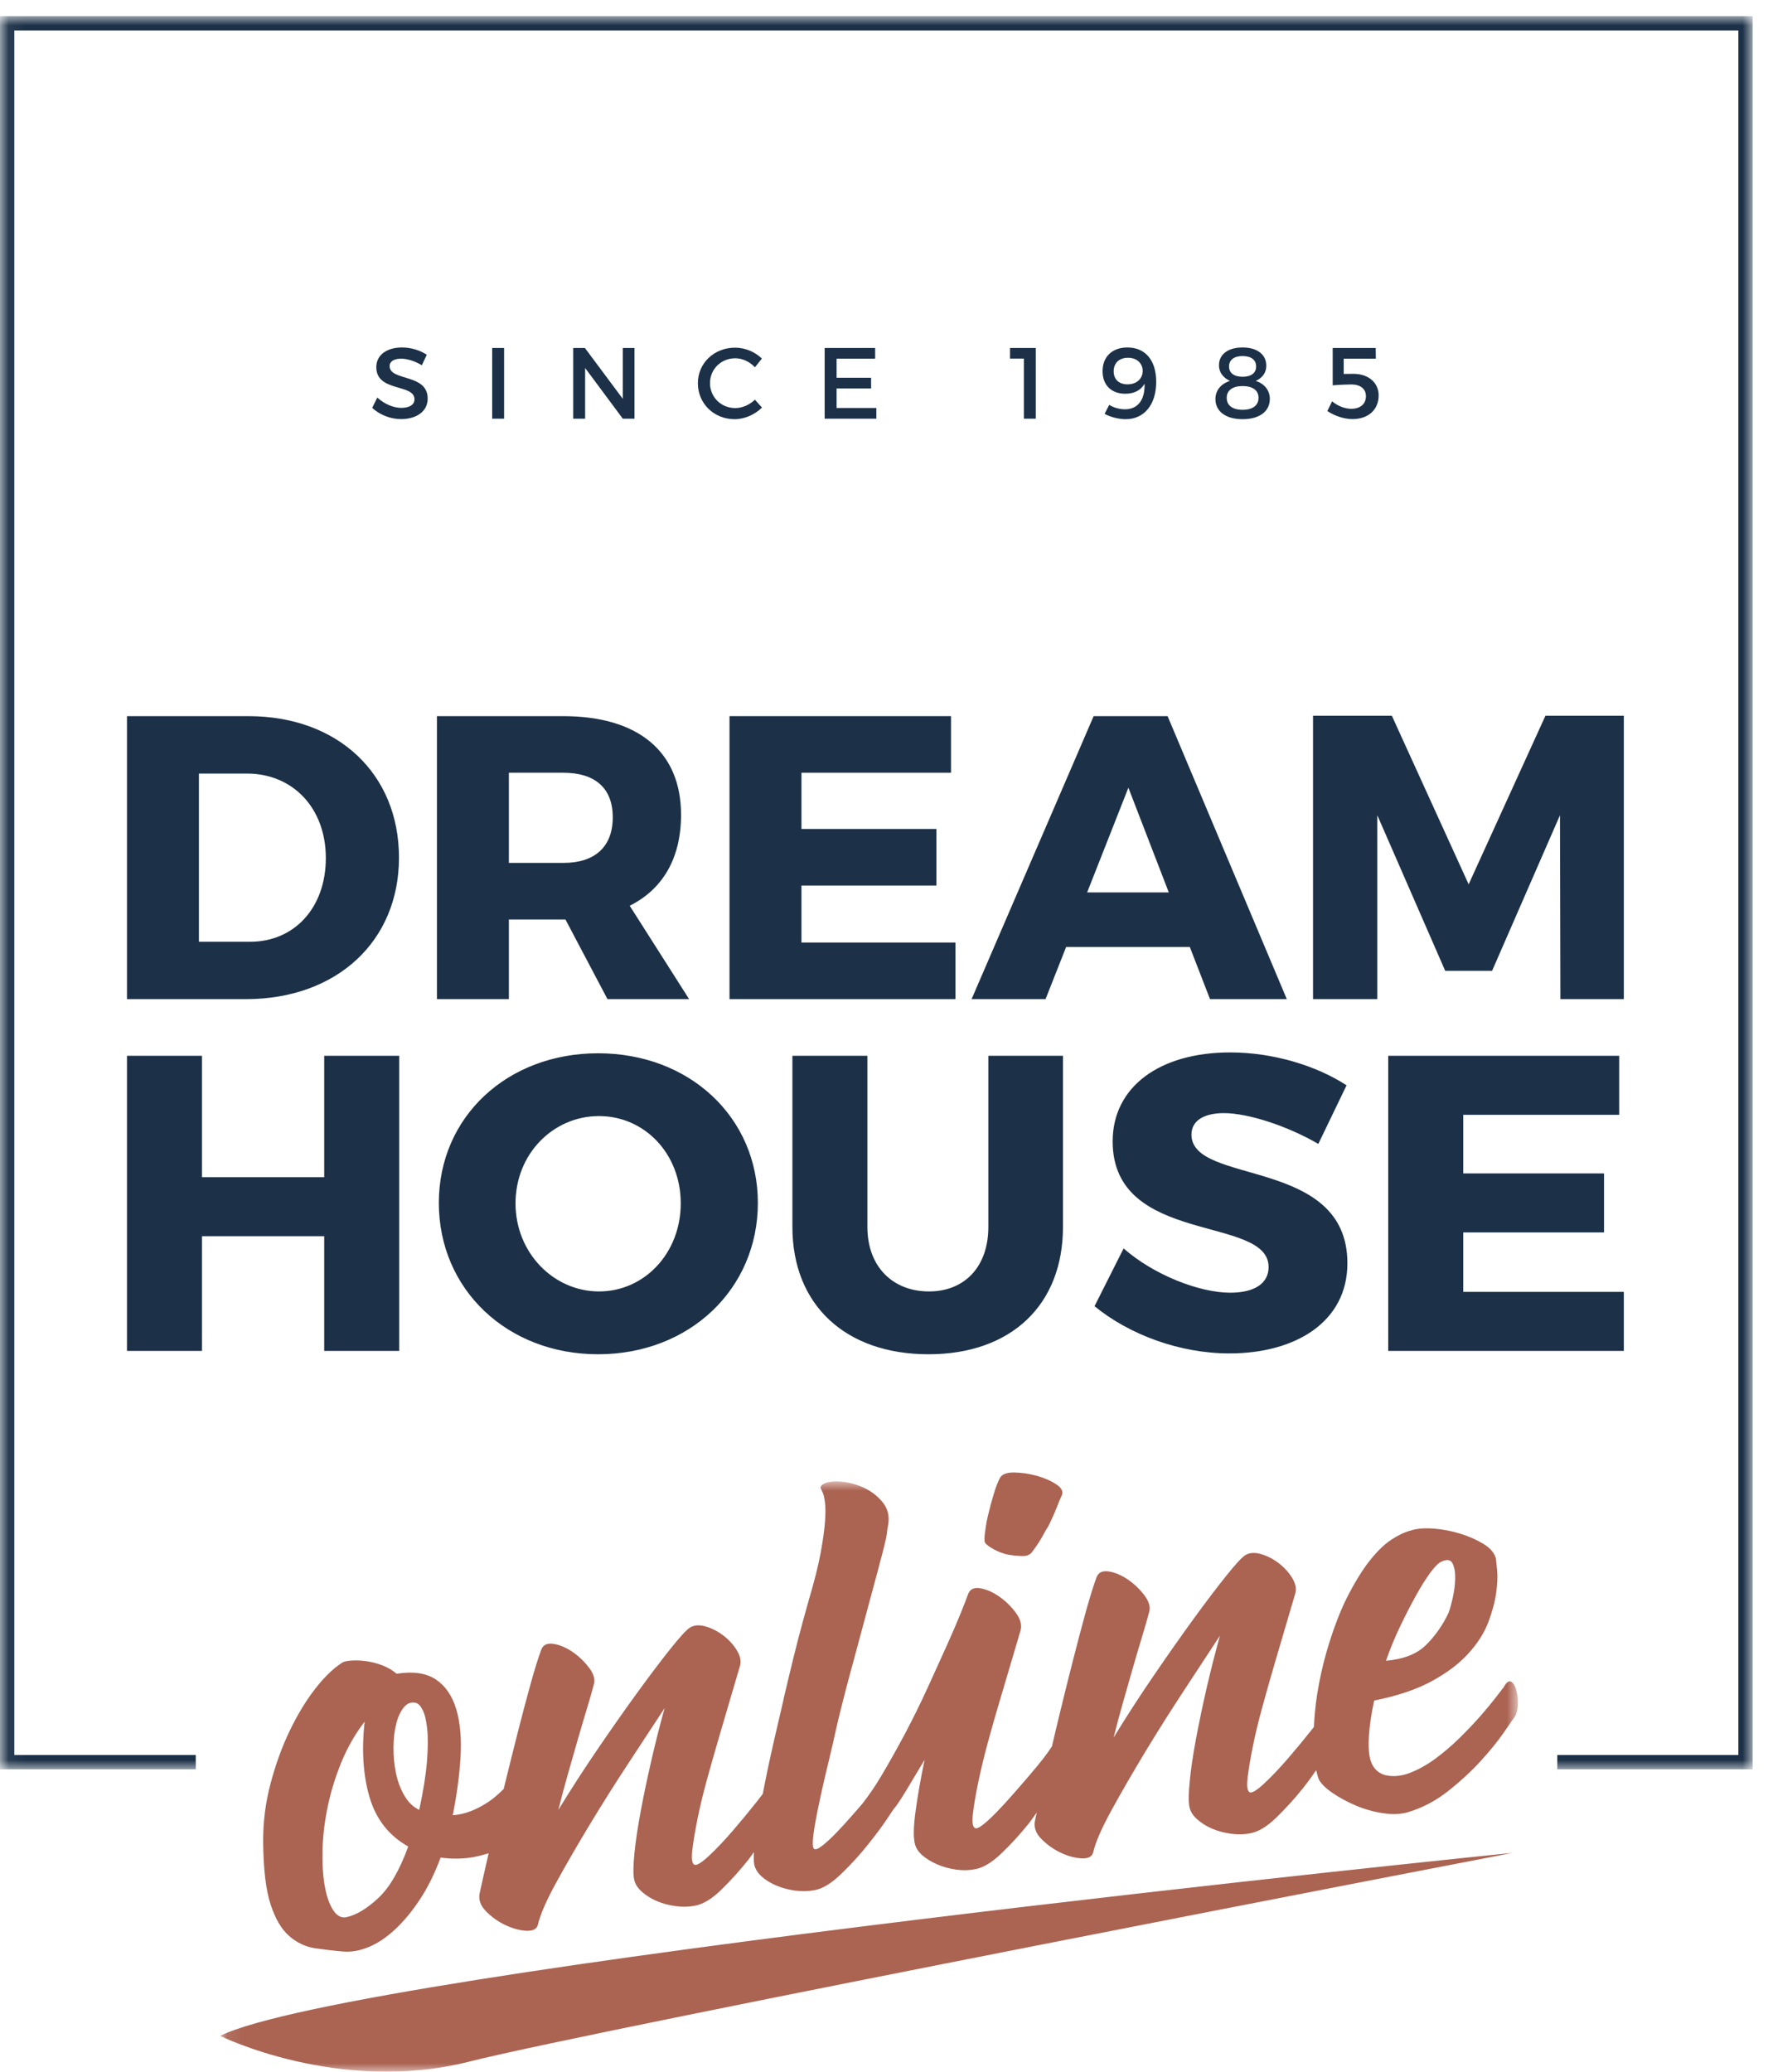
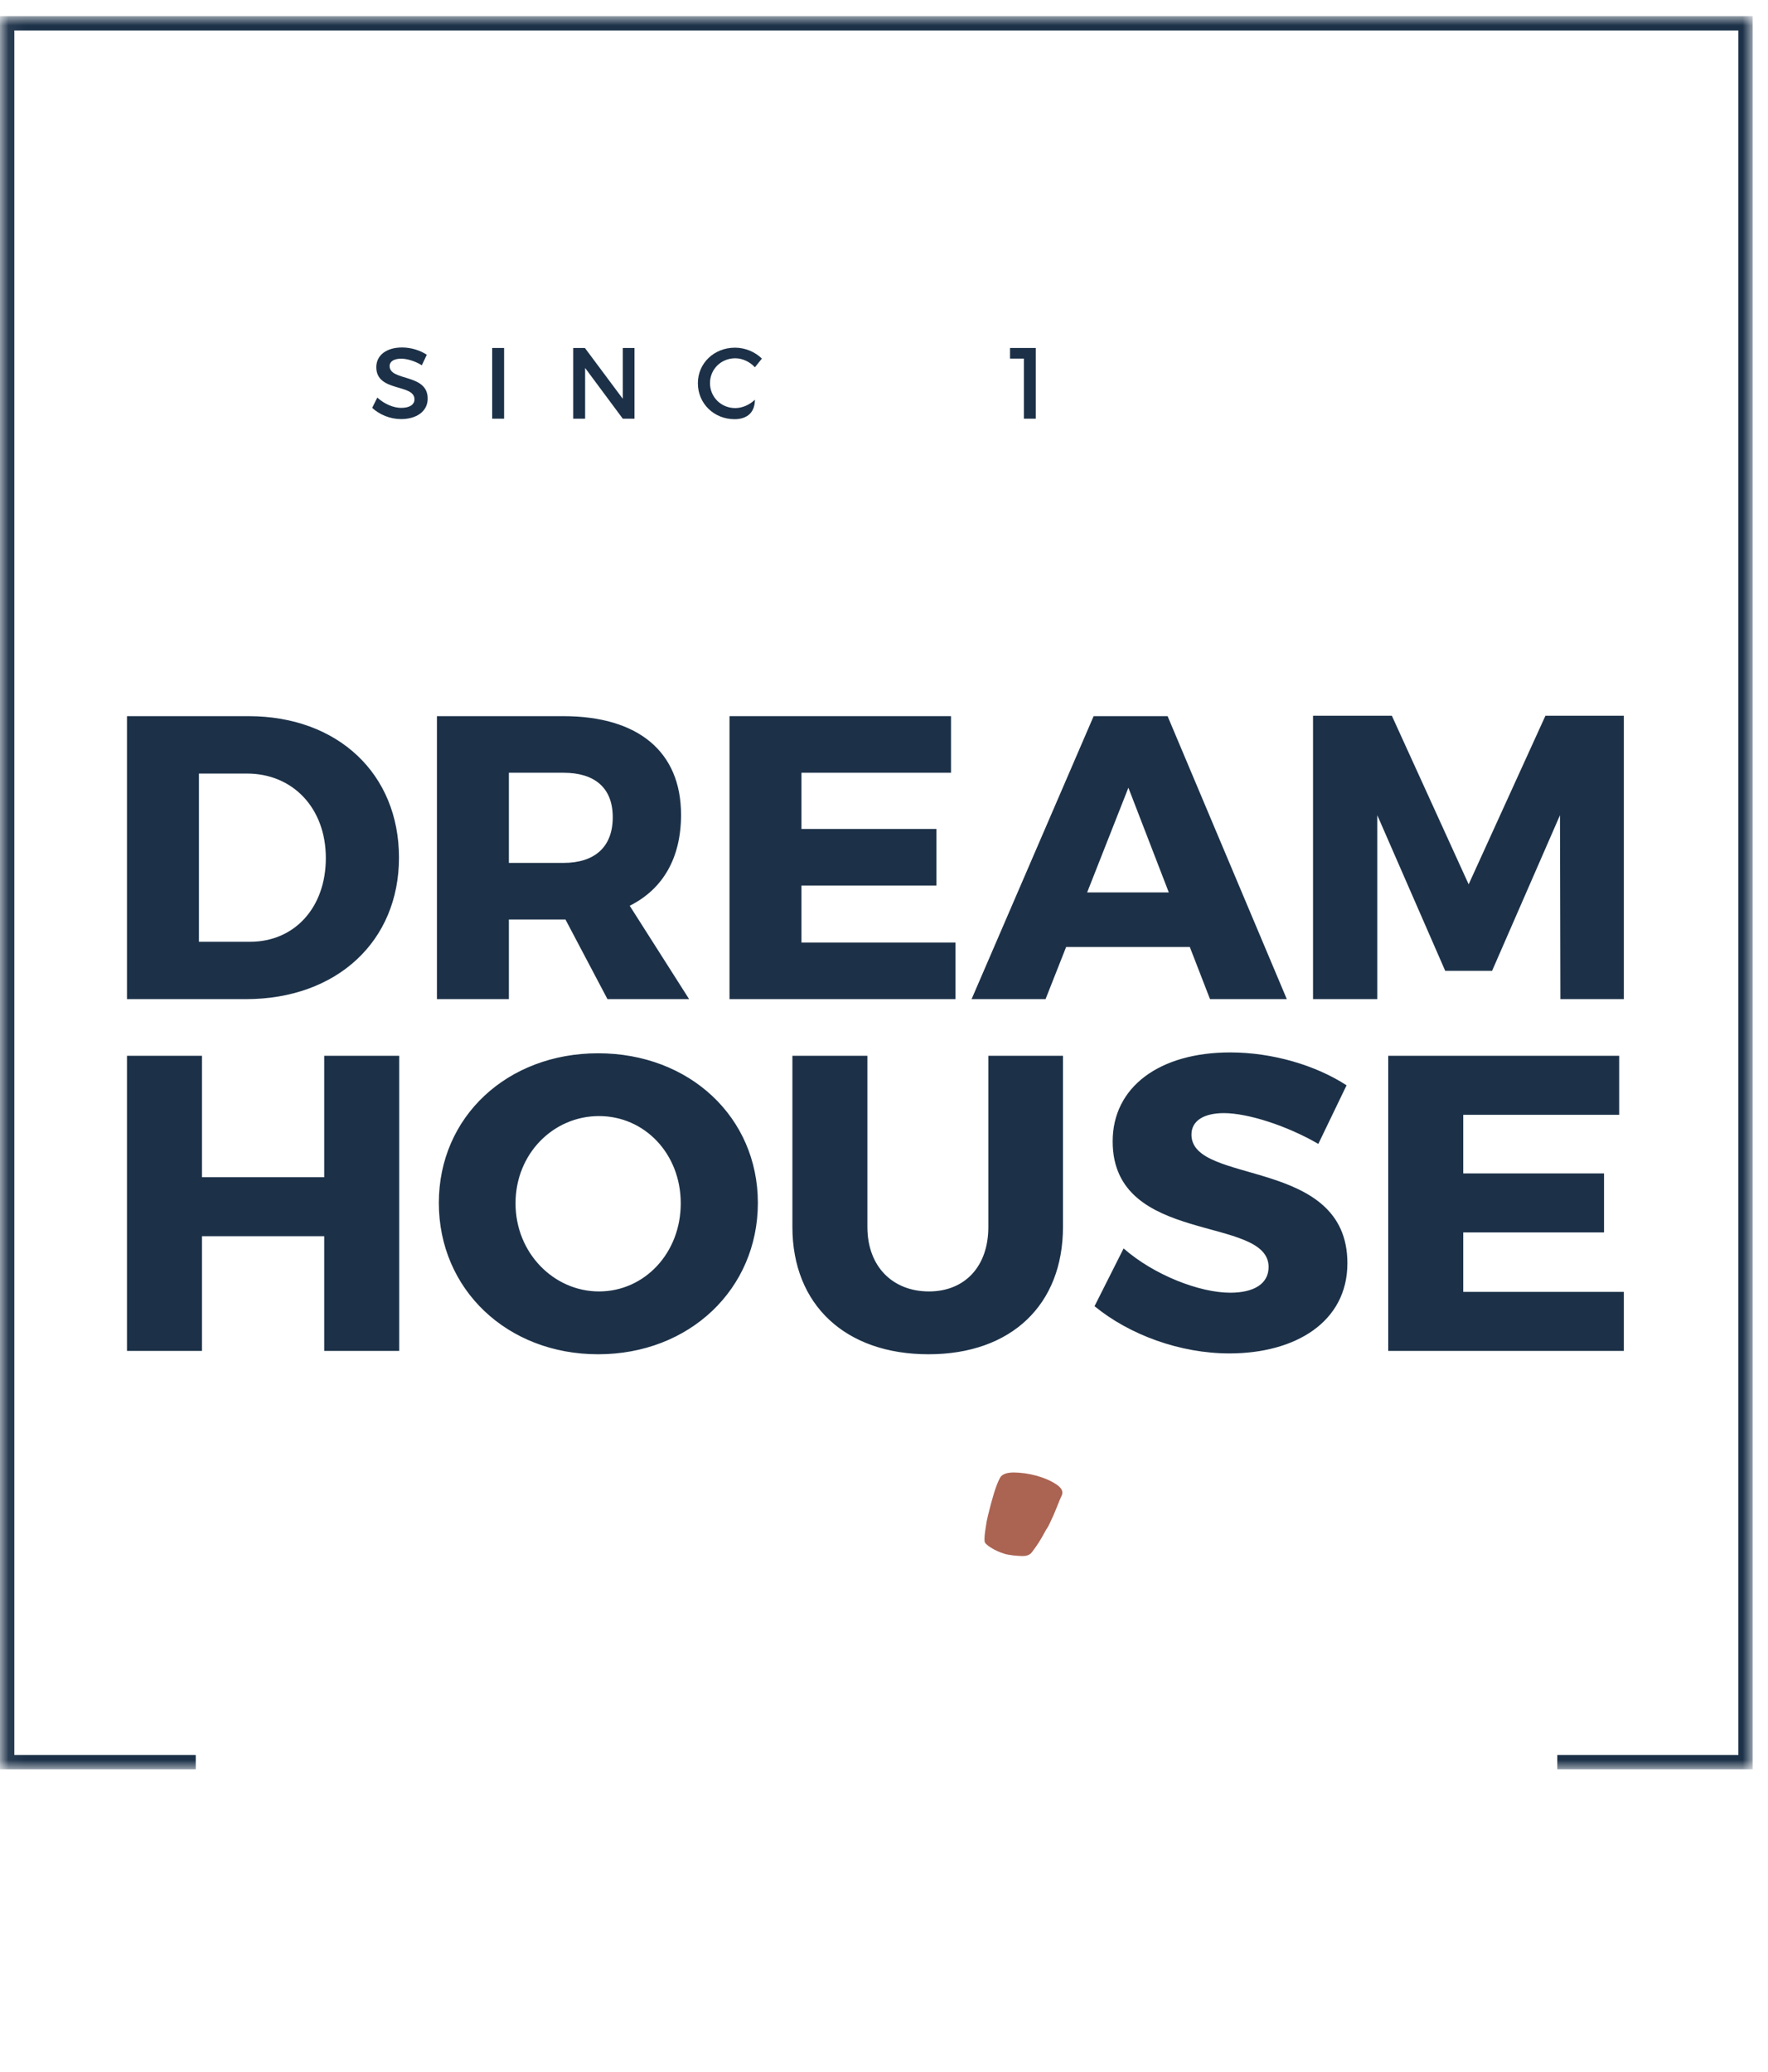
<svg xmlns="http://www.w3.org/2000/svg" xmlns:xlink="http://www.w3.org/1999/xlink" width="105" height="123" viewBox="0 0 105 123">
  <defs>
    <polygon id="dreamhouse-online-logo-a" points=".06 .956 104.092 .956 104.092 105.047 .06 105.047" />
    <polygon id="dreamhouse-online-logo-c" points=".071 .956 77.148 .956 77.148 36 .071 36" />
  </defs>
  <g fill="none" fill-rule="evenodd">
    <path fill="#1C3148" d="M11.814 55.913L14.862 55.913C17.479 55.913 19.351 53.896 19.351 50.944 19.351 47.968 17.382 45.928 14.67 45.928L11.814 45.928 11.814 55.913zM14.766 42.52C20.047 42.52 23.695 45.928 23.695 50.92 23.695 55.888 19.999 59.321 14.598 59.321L7.541 59.321 7.541 42.52 14.766 42.52 14.766 42.52zM33.462 51.232C35.311 51.232 36.391 50.296 36.391 48.52 36.391 46.768 35.311 45.879 33.462 45.879L30.222 45.879 30.222 51.232 33.462 51.232zM33.582 54.592L30.222 54.592 30.222 59.321 25.949 59.321 25.949 42.52 33.462 42.52C37.902 42.52 40.447 44.631 40.447 48.376 40.447 50.944 39.367 52.792 37.398 53.776L40.927 59.321 36.078 59.321 33.582 54.592 33.582 54.592z" />
    <polyline fill="#1C3148" points="47.598 45.879 47.598 49.216 55.614 49.216 55.614 52.576 47.598 52.576 47.598 55.96 56.743 55.96 56.743 59.321 43.325 59.321 43.325 42.52 56.479 42.52 56.479 45.879 47.598 45.879" />
    <path fill="#1C3148" d="M67.014,46.768 L64.565,52.984 L69.414,52.984 L67.014,46.768 Z M63.317,56.224 L62.094,59.321 L57.701,59.321 L64.95,42.52 L69.343,42.52 L76.423,59.321 L71.862,59.321 L70.662,56.224 L63.317,56.224 L63.317,56.224 Z" />
    <polyline fill="#1C3148" points="92.67 59.321 92.646 48.4 88.614 57.64 85.83 57.64 81.797 48.4 81.797 59.321 77.98 59.321 77.98 42.495 82.661 42.495 87.222 52.504 91.782 42.495 96.438 42.495 96.438 59.321 92.67 59.321" />
    <polyline fill="#1C3148" points="19.255 80.205 19.255 73.397 11.996 73.397 11.996 80.205 7.541 80.205 7.541 62.684 11.996 62.684 11.996 69.893 19.255 69.893 19.255 62.684 23.71 62.684 23.71 80.205 19.255 80.205" />
    <path fill="#1C3148" d="M30.617 71.445C30.617 74.398 32.895 76.675 35.573 76.675 38.276 76.675 40.429 74.398 40.429 71.445 40.429 68.491 38.276 66.263 35.573 66.263 32.869 66.263 30.617 68.491 30.617 71.445zM45.009 71.419C45.009 76.525 40.954 80.405 35.522 80.405 30.117 80.405 26.062 76.55 26.062 71.419 26.062 66.313 30.117 62.535 35.522 62.535 40.954 62.535 45.009 66.338 45.009 71.419L45.009 71.419zM63.129 72.846C63.129 77.476 60.05 80.405 55.144 80.405 50.213 80.405 47.06 77.476 47.06 72.846L47.06 62.684 51.514 62.684 51.514 72.846C51.514 75.224 53.042 76.675 55.169 76.675 57.271 76.675 58.697 75.224 58.697 72.846L58.697 62.684 63.129 62.684 63.129 72.846M79.971 64.437L78.294 67.916C76.441 66.839 74.113 66.088 72.687 66.088 71.536 66.088 70.76 66.514 70.76 67.365 70.76 70.393 80.021 68.666 80.021 74.999 80.021 78.502 76.917 80.355 73.013 80.355 70.084 80.355 67.081 79.253 65.003 77.551L66.73 74.122C68.532 75.7 71.235 76.75 73.063 76.75 74.464 76.75 75.341 76.225 75.341 75.224 75.341 72.121 66.08 73.972 66.08 67.765 66.08 64.537 68.857 62.484 73.063 62.484 75.59 62.484 78.168 63.26 79.971 64.437" />
    <mask id="dreamhouse-online-logo-b" fill="#fff">
      <use xlink:href="#dreamhouse-online-logo-a" />
    </mask>
    <polyline fill="#1C3148" points="86.901 66.188 86.901 69.667 95.262 69.667 95.262 73.171 86.901 73.171 86.901 76.701 96.438 76.701 96.438 80.205 82.446 80.205 82.446 62.684 96.162 62.684 96.162 66.188 86.901 66.188" mask="url(#dreamhouse-online-logo-b)" />
    <polyline fill="#1C3148" points="0 .956 0 105.047 11.626 105.047 11.626 104.197 .851 104.197 .851 1.807 103.241 1.807 103.241 104.197 92.487 104.197 92.487 105.047 104.092 105.047 104.092 .956 0 .956" mask="url(#dreamhouse-online-logo-b)" />
    <path fill="#1C3148" d="M25.347,21.062 L25.053,21.686 C24.597,21.41 24.141,21.296 23.823,21.296 C23.409,21.296 23.14,21.452 23.14,21.733 C23.14,22.651 25.406,22.159 25.4,23.67 C25.4,24.42 24.741,24.882 23.817,24.882 C23.157,24.882 22.534,24.612 22.103,24.216 L22.408,23.604 C22.84,24 23.38,24.216 23.829,24.216 C24.321,24.216 24.615,24.03 24.615,23.707 C24.615,22.771 22.348,23.293 22.348,21.8 C22.348,21.08 22.966,20.63 23.877,20.63 C24.423,20.63 24.957,20.804 25.347,21.062" />
    <polygon fill="#1C3148" points="29.23 24.858 29.938 24.858 29.938 20.66 29.23 20.66" />
    <polyline fill="#1C3148" points="36.986 24.858 34.75 21.848 34.75 24.858 34.042 24.858 34.042 20.66 34.737 20.66 36.986 23.677 36.986 20.66 37.682 20.66 37.682 24.858 36.986 24.858" />
-     <path fill="#1C3148" d="M45.248,21.29 L44.834,21.806 C44.528,21.476 44.091,21.272 43.665,21.272 C42.825,21.272 42.166,21.919 42.166,22.747 C42.166,23.575 42.825,24.228 43.665,24.228 C44.085,24.228 44.517,24.036 44.834,23.73 L45.254,24.198 C44.828,24.618 44.223,24.888 43.629,24.888 C42.399,24.888 41.446,23.958 41.446,22.753 C41.446,21.56 42.411,20.642 43.653,20.642 C44.246,20.642 44.84,20.888 45.248,21.29" />
-     <polyline fill="#1C3148" points="49.684 21.296 49.684 22.429 51.734 22.429 51.734 23.065 49.684 23.065 49.684 24.222 52.046 24.222 52.046 24.858 48.976 24.858 48.976 20.66 51.974 20.66 51.974 21.296 49.684 21.296" />
+     <path fill="#1C3148" d="M45.248,21.29 L44.834,21.806 C44.528,21.476 44.091,21.272 43.665,21.272 C42.825,21.272 42.166,21.919 42.166,22.747 C42.166,23.575 42.825,24.228 43.665,24.228 C44.085,24.228 44.517,24.036 44.834,23.73 C44.828,24.618 44.223,24.888 43.629,24.888 C42.399,24.888 41.446,23.958 41.446,22.753 C41.446,21.56 42.411,20.642 43.653,20.642 C44.246,20.642 44.84,20.888 45.248,21.29" />
    <polyline fill="#1C3148" points="60.807 24.858 60.807 21.29 59.985 21.29 59.985 20.66 61.515 20.66 61.515 24.858 60.807 24.858" />
-     <path fill="#1C3148" d="M67.862 22.021C67.868 21.656 67.599 21.242 66.992 21.242 66.482 21.242 66.141 21.536 66.141 22.045 66.141 22.525 66.453 22.819 66.963 22.819 67.532 22.819 67.868 22.453 67.862 22.021zM65.602 24.57L65.877 24.036C66.135 24.204 66.489 24.3 66.807 24.3 67.622 24.3 68 23.688 67.976 22.783 67.754 23.173 67.358 23.377 66.831 23.377 65.991 23.377 65.481 22.855 65.481 22.04 65.481 21.17 66.063 20.63 66.956 20.63 68.018 20.63 68.666 21.386 68.666 22.675 68.666 24.012 67.964 24.888 66.854 24.888 66.44 24.888 65.943 24.762 65.602 24.57L65.602 24.57zM72.992 21.758C72.992 22.147 73.292 22.369 73.796 22.369 74.306 22.369 74.6 22.147 74.6 21.758 74.6 21.368 74.306 21.14 73.796 21.14 73.292 21.14 72.992 21.368 72.992 21.758zM72.854 23.617C72.854 24.072 73.196 24.33 73.796 24.33 74.396 24.33 74.743 24.072 74.743 23.617 74.743 23.179 74.396 22.921 73.796 22.921 73.202 22.921 72.854 23.179 72.854 23.617zM75.205 21.716C75.205 22.124 74.972 22.441 74.581 22.615 75.091 22.783 75.415 23.173 75.415 23.683 75.415 24.432 74.791 24.888 73.796 24.888 72.807 24.888 72.183 24.432 72.183 23.694 72.183 23.179 72.513 22.783 73.046 22.615 72.639 22.429 72.393 22.1 72.393 21.692 72.393 21.032 72.938 20.63 73.796 20.63 74.659 20.63 75.205 21.044 75.205 21.716L75.205 21.716zM79.802 21.296L79.802 22.201 80.378 22.195C81.289 22.195 81.877 22.735 81.877 23.473 81.877 24.324 81.266 24.882 80.324 24.882 79.826 24.882 79.244 24.69 78.831 24.402L79.112 23.827C79.448 24.108 79.868 24.27 80.246 24.27 80.792 24.27 81.121 23.988 81.121 23.515 81.121 23.089 80.792 22.825 80.252 22.825 80 22.825 79.431 22.849 79.148 22.879L79.148 20.66 81.703 20.66 81.709 21.296 79.802 21.296" />
    <path fill="#AB6352" d="M59.652,92.25 C59.952,92.342 60.404,92.375 60.692,92.384 C60.982,92.396 61.188,92.308 61.308,92.125 C61.576,91.776 61.815,91.405 62.027,91.004 C62.239,90.604 62.151,90.841 62.331,90.469 C62.512,90.096 62.658,89.76 62.777,89.454 C62.894,89.151 62.989,88.921 63.066,88.768 C63.154,88.54 63.038,88.323 62.708,88.113 C62.381,87.9 61.993,87.737 61.545,87.613 C61.095,87.493 60.655,87.429 60.221,87.424 C59.789,87.422 59.515,87.526 59.395,87.732 C59.278,87.941 59.157,88.25 59.029,88.663 C58.903,89.076 58.787,89.513 58.677,89.971 C58.569,90.431 58.612,90.257 58.545,90.663 C58.478,91.068 58.453,91.355 58.475,91.52 C58.487,91.615 58.611,91.737 58.848,91.885 C59.085,92.036 59.354,92.157 59.652,92.25" />
    <g transform="translate(13 87)">
      <mask id="dreamhouse-online-logo-d" fill="#fff">
        <use xlink:href="#dreamhouse-online-logo-c" />
      </mask>
-       <path fill="#AB6352" d="M12.355 17.6C12.29 18.392 12.138 19.342 11.898 20.456 11.539 20.286 11.243 19.998 11.01 19.598 10.779 19.197 10.612 18.748 10.511 18.257 10.412 17.765 10.364 17.26 10.368 16.744 10.372 16.223 10.426 15.761 10.53 15.352 10.632 14.939 10.782 14.615 10.979 14.372 11.175 14.132 11.41 14.039 11.683 14.101 11.831 14.128 11.969 14.269 12.097 14.516 12.226 14.764 12.316 15.142 12.371 15.652 12.426 16.162 12.419 16.811 12.355 17.6zM9.461 25.696C8.786 26.324 8.156 26.703 7.57 26.826 7.266 26.889 7.002 26.745 6.775 26.389 6.548 26.035 6.382 25.545 6.277 24.922 6.171 24.299 6.131 23.577 6.156 22.754 6.182 21.935 6.288 21.085 6.474 20.206 6.659 19.329 6.932 18.459 7.287 17.594 7.645 16.732 8.1 15.939 8.655 15.217 8.468 16.923 8.568 18.425 8.953 19.722 9.339 21.019 10.102 21.988 11.244 22.631 10.73 24.045 10.137 25.068 9.461 25.696zM70.161 9.542C70.482 8.875 70.794 8.271 71.096 7.727 71.397 7.183 71.682 6.729 71.946 6.371 72.214 6.011 72.427 5.798 72.585 5.728 72.924 5.563 73.151 5.595 73.266 5.821 73.378 6.047 73.429 6.352 73.421 6.737 73.409 7.124 73.36 7.517 73.266 7.914 73.174 8.31 73.091 8.597 73.02 8.774 72.679 9.493 72.238 10.12 71.695 10.661 71.152 11.201 70.356 11.512 69.312 11.602 69.558 10.898 69.841 10.209 70.161 9.542zM76.759 12.85C76.627 12.758 76.474 12.867 76.297 13.18 76.257 13.233 76.111 13.418 75.865 13.742 75.62 14.061 75.313 14.433 74.948 14.853 74.58 15.274 74.157 15.719 73.679 16.19 73.199 16.66 72.705 17.08 72.201 17.448 71.694 17.813 71.19 18.09 70.687 18.276 70.183 18.461 69.706 18.498 69.257 18.389 68.684 18.223 68.365 17.759 68.301 16.999 68.24 16.238 68.34 15.227 68.61 13.965 69.992 13.688 71.133 13.304 72.029 12.815 72.928 12.325 73.649 11.782 74.196 11.182 74.743 10.58 75.139 9.965 75.382 9.332 75.622 8.699 75.78 8.115 75.855 7.577 75.931 7.036 75.948 6.583 75.912 6.216 75.876 5.848 75.852 5.616 75.839 5.521 75.75 5.195 75.501 4.911 75.096 4.661 74.691 4.415 74.228 4.21 73.701 4.05 73.176 3.89 72.646 3.791 72.113 3.752 71.576 3.714 71.127 3.755 70.759 3.876 70.409 3.969 70.028 4.151 69.62 4.42 69.209 4.692 68.782 5.105 68.339 5.668 67.896 6.231 67.45 6.958 66.999 7.844 66.552 8.733 66.136 9.841 65.756 11.165 65.526 11.987 65.35 12.796 65.225 13.596 65.114 14.299 65.062 14.93 65.032 15.529 64.984 15.589 64.958 15.626 64.905 15.693 64.472 16.242 64.003 16.808 63.504 17.389 63.001 17.971 62.526 18.474 62.076 18.893 61.626 19.31 61.335 19.483 61.204 19.404 61.073 19.324 61.036 19.04 61.093 18.552 61.149 18.063 61.252 17.455 61.398 16.728 61.541 15.998 61.733 15.205 61.971 14.343 62.205 13.482 62.448 12.628 62.698 11.777 62.949 10.928 63.183 10.135 63.398 9.397 63.616 8.661 63.791 8.066 63.923 7.614 64.008 7.339 63.95 7.036 63.751 6.701 63.549 6.366 63.284 6.072 62.948 5.813 62.615 5.557 62.26 5.375 61.886 5.268 61.51 5.158 61.202 5.181 60.958 5.333 60.757 5.456 60.379 5.867 59.82 6.564 59.26 7.262 58.609 8.122 57.865 9.143 57.121 10.168 56.331 11.292 55.493 12.52 54.655 13.748 53.868 14.962 53.136 16.162 53.31 15.466 53.499 14.758 53.706 14.033 53.911 13.31 54.111 12.615 54.301 11.953 54.49 11.291 54.67 10.684 54.839 10.133 55.008 9.583 55.138 9.121 55.236 8.747 55.341 8.445 55.253 8.108 54.979 7.735 54.701 7.364 54.369 7.045 53.988 6.782 53.604 6.52 53.223 6.359 52.842 6.299 52.462 6.244 52.22 6.364 52.115 6.667 51.937 7.146 51.727 7.83 51.48 8.713 51.235 9.6 50.982 10.56 50.72 11.589 50.455 12.622 50.192 13.686 49.927 14.778 49.756 15.478 49.618 16.074 49.472 16.696 49.445 16.736 49.424 16.748 49.397 16.795 49.337 16.897 49.195 17.097 48.97 17.391 48.741 17.685 48.473 18.013 48.159 18.38 47.847 18.747 47.517 19.124 47.172 19.518 46.827 19.913 46.5 20.266 46.192 20.585 45.885 20.901 45.612 21.154 45.373 21.34 45.133 21.528 44.971 21.589 44.893 21.53 44.762 21.45 44.725 21.166 44.781 20.678 44.838 20.19 44.938 19.586 45.086 18.872 45.233 18.154 45.423 17.36 45.658 16.487 45.895 15.617 46.138 14.76 46.39 13.923 46.642 13.083 46.873 12.296 47.091 11.557 47.307 10.822 47.481 10.227 47.616 9.778 47.694 9.454 47.594 9.106 47.316 8.734 47.038 8.362 46.709 8.044 46.329 7.78 45.945 7.519 45.569 7.356 45.2 7.296 44.832 7.238 44.595 7.357 44.49 7.662 44.437 7.812 44.303 8.159 44.086 8.703 43.867 9.251 43.586 9.907 43.242 10.671 42.896 11.438 42.513 12.281 42.093 13.201 41.673 14.122 41.225 15.028 40.754 15.92 40.279 16.81 39.806 17.655 39.334 18.448 38.942 19.105 38.566 19.642 38.2 20.108 38.012 20.325 37.831 20.536 37.631 20.762 37.286 21.157 36.959 21.51 36.655 21.829 36.347 22.145 36.071 22.398 35.832 22.584 35.592 22.771 35.433 22.833 35.352 22.773 35.221 22.694 35.248 22.156 35.429 21.158 35.612 20.16 35.883 18.923 36.245 17.444 36.604 15.968 36.642 15.602 37.099 13.837 37.552 12.07 37.473 12.441 37.91 10.796 38.344 9.152 39.097 6.421 39.432 5.116 39.767 3.81 39.624 4.13 39.743 3.56 39.84 3.019 39.727 2.553 39.397 2.165 39.07 1.773 38.665 1.479 38.183 1.275 37.699 1.074 37.222.968 36.753.957 36.283.948 35.961 1.025 35.792 1.19 35.729 1.272 35.714 1.333 35.743 1.378 35.772 1.421 35.816 1.507 35.867 1.632 35.919 1.758 35.961 1.949 35.995 2.208 36.029 2.471 36.031 2.844 35.997 3.327 35.963 3.812 35.877 4.437 35.737 5.201 35.596 5.964 35.357 6.909 35.023 8.035 34.962 8.26 34.849 8.667 34.685 9.253 34.36 10.411 33.861 12.477 33.536 13.877 33.53 13.912 33.522 13.956 33.508 14.015 33.17 15.47 32.842 16.849 32.569 18.158 32.469 18.635 32.385 19.07 32.301 19.506 32.188 19.653 32.08 19.794 31.925 19.992 31.492 20.54 31.025 21.107 30.523 21.689 30.023 22.27 29.546 22.773 29.096 23.193 28.646 23.609 28.357 23.782 28.226 23.702 28.095 23.623 28.059 23.339 28.115 22.851 28.172 22.362 28.271 21.753 28.417 21.027 28.563 20.297 28.753 19.503 28.99 18.642 29.227 17.781 29.471 16.927 29.721 16.076 29.968 15.228 30.203 14.434 30.42 13.696 30.635 12.96 30.811 12.365 30.945 11.913 31.03 11.638 30.97 11.334 30.77 11 30.571 10.665 30.304 10.371 29.971 10.112 29.635 9.856 29.283 9.673 28.908 9.566 28.532 9.457 28.221 9.48 27.977 9.632 27.779 9.754 27.398 10.166 26.84 10.863 26.283 11.561 25.631 12.42 24.887 13.442 24.143 14.466 23.351 15.591 22.513 16.819 21.676 18.046 20.891 19.26 20.158 20.459 20.332 19.765 20.521 19.056 20.727 18.331 20.934 17.609 21.132 16.914 21.322 16.251 21.512 15.59 21.692 14.983 21.861 14.432 22.027 13.882 22.161 13.419 22.255 13.045 22.36 12.745 22.275 12.406 21.998 12.035 21.72 11.662 21.391 11.344 21.009 11.081 20.626 10.819 20.244 10.658 19.864 10.598 19.483 10.542 19.242 10.662 19.136 10.966 18.958 11.445 18.748 12.129 18.502 13.012 18.256 13.899 18.003 14.859 17.741 15.888 17.478 16.92 17.214 17.985 16.947 19.077 16.935 19.126 16.927 19.164 16.915 19.213 16.632 19.486 16.348 19.75 16.051 19.951 15.3 20.456 14.579 20.732 13.887 20.773 14.134 19.539 14.29 18.377 14.353 17.287 14.415 16.196 14.328 15.259 14.093 14.47 13.858 13.685 13.458 13.1 12.891 12.716 12.323 12.335 11.545 12.22 10.556 12.373 10.312 12.163 10.025 11.996 9.698 11.871 9.367 11.747 9.038 11.664 8.709 11.621 8.378 11.579 8.077 11.572 7.804 11.595 7.53 11.62 7.35 11.672 7.266 11.753 6.756 12.087 6.228 12.605 5.683 13.313 5.138 14.021 4.64 14.851 4.186 15.8 3.733 16.748 3.357 17.789 3.061 18.92 2.762 20.053 2.619 21.208 2.629 22.386 2.645 23.993 2.793 25.227 3.074 26.08 3.354 26.932 3.723 27.556 4.184 27.955 4.643 28.349 5.156 28.59 5.72 28.672 6.284 28.754 6.844 28.82 7.405 28.867 7.866 28.904 8.359 28.816 8.885 28.603 9.409 28.391 9.931 28.044 10.445 27.57 10.96 27.094 11.454 26.501 11.926 25.789 12.398 25.079 12.812 24.244 13.168 23.285 13.683 23.361 14.22 23.371 14.777 23.31 15.211 23.262 15.616 23.151 16.019 23.034 15.908 23.518 15.806 23.966 15.723 24.339 15.584 24.948 15.508 25.287 15.495 25.362 15.403 25.758 15.522 26.126 15.856 26.468 16.189 26.809 16.573 27.084 17.008 27.292 17.445 27.499 17.862 27.613 18.262 27.633 18.661 27.652 18.891 27.525 18.951 27.253 19.09 26.66 19.451 25.831 20.034 24.77 20.616 23.707 21.279 22.565 22.021 21.335 22.762 20.109 23.538 18.877 24.352 17.641 25.165 16.406 25.873 15.33 26.472 14.41 26.194 15.406 25.932 16.438 25.687 17.505 25.441 18.571 25.229 19.579 25.053 20.526 24.875 21.477 24.75 22.315 24.677 23.046 24.605 23.778 24.6 24.295 24.663 24.598 24.719 24.855 24.871 25.093 25.117 25.314 25.363 25.534 25.657 25.718 26.002 25.868 26.344 26.013 26.718 26.115 27.122 26.17 27.528 26.226 27.905 26.218 28.254 26.149 28.748 26.061 29.273 25.747 29.828 25.205 30.383 24.665 30.914 24.08 31.419 23.448 31.557 23.275 31.646 23.129 31.774 22.962 31.759 23.273 31.762 23.531 31.795 23.704 31.853 23.963 31.998 24.197 32.227 24.405 32.46 24.615 32.748 24.794 33.093 24.943 33.435 25.089 33.809 25.19 34.212 25.247 34.619 25.302 35.008 25.292 35.383 25.22 35.853 25.135 36.37 24.821 36.936 24.278 37.502 23.738 38.039 23.151 38.547 22.518 39.055 21.888 39.488 21.294 39.847 20.744 39.942 20.599 40.003 20.509 40.079 20.394 40.081 20.392 40.09 20.391 40.092 20.388 40.237 20.223 40.483 19.856 40.831 19.283 41.176 18.706 41.535 18.108 41.911 17.481 41.675 18.618 41.494 19.639 41.374 20.544 41.251 21.45 41.238 22.091 41.333 22.46 41.391 22.72 41.544 22.953 41.785 23.159 42.029 23.368 42.323 23.546 42.668 23.695 43.01 23.841 43.379 23.943 43.771 24 44.162 24.058 44.546 24.049 44.921 23.976 45.391 23.892 45.911 23.578 46.477 23.035 47.043 22.494 47.58 21.907 48.088 21.275 48.276 21.039 48.404 20.837 48.572 20.613 48.52 20.847 48.482 21.018 48.474 21.063 48.382 21.459 48.5 21.829 48.835 22.169 49.167 22.51 49.553 22.786 49.987 22.994 50.423 23.201 50.84 23.314 51.241 23.334 51.64 23.353 51.87 23.226 51.929 22.955 52.068 22.361 52.43 21.533 53.014 20.471 53.594 19.409 54.258 18.266 54.999 17.037 55.74 15.81 56.519 14.579 57.332 13.342 58.143 12.107 58.851 11.032 59.452 10.111 59.175 11.107 58.91 12.139 58.664 13.207 58.419 14.272 58.21 15.28 58.031 16.227 57.855 17.178 57.729 18.016 57.658 18.748 57.583 19.479 57.58 19.996 57.643 20.299 57.7 20.556 57.852 20.794 58.098 21.014 58.341 21.235 58.638 21.419 58.98 21.569 59.324 21.714 59.698 21.816 60.103 21.872 60.506 21.927 60.883 21.919 61.235 21.85 61.729 21.762 62.251 21.448 62.806 20.906 63.36 20.367 63.892 19.781 64.399 19.148 64.699 18.776 64.921 18.444 65.169 18.098 65.215 18.317 65.267 18.507 65.326 18.649 65.452 18.897 65.722 19.164 66.131 19.445 66.541 19.729 67.008 19.979 67.53 20.202 68.052 20.421 68.594 20.574 69.156 20.656 69.722 20.738 70.212 20.718 70.627 20.59 71.483 20.335 72.282 19.911 73.024 19.322 73.764 18.735 74.413 18.13 74.97 17.518 75.526 16.906 75.977 16.348 76.322 15.845 76.665 15.345 76.867 15.052 76.928 14.973 77.05 14.814 77.122 14.576 77.143 14.259 77.16 13.945 77.134 13.652 77.063 13.385 76.994 13.119 76.891 12.939 76.759 12.85L76.759 12.85zM.071 33.873C.071 33.873 7.129 37.353 14.825 35.411 22.522 33.467 76.843 23.006 76.843 23.006 76.843 23.006 7.96 29.983.071 33.873" mask="url(#dreamhouse-online-logo-d)" />
    </g>
  </g>
</svg>